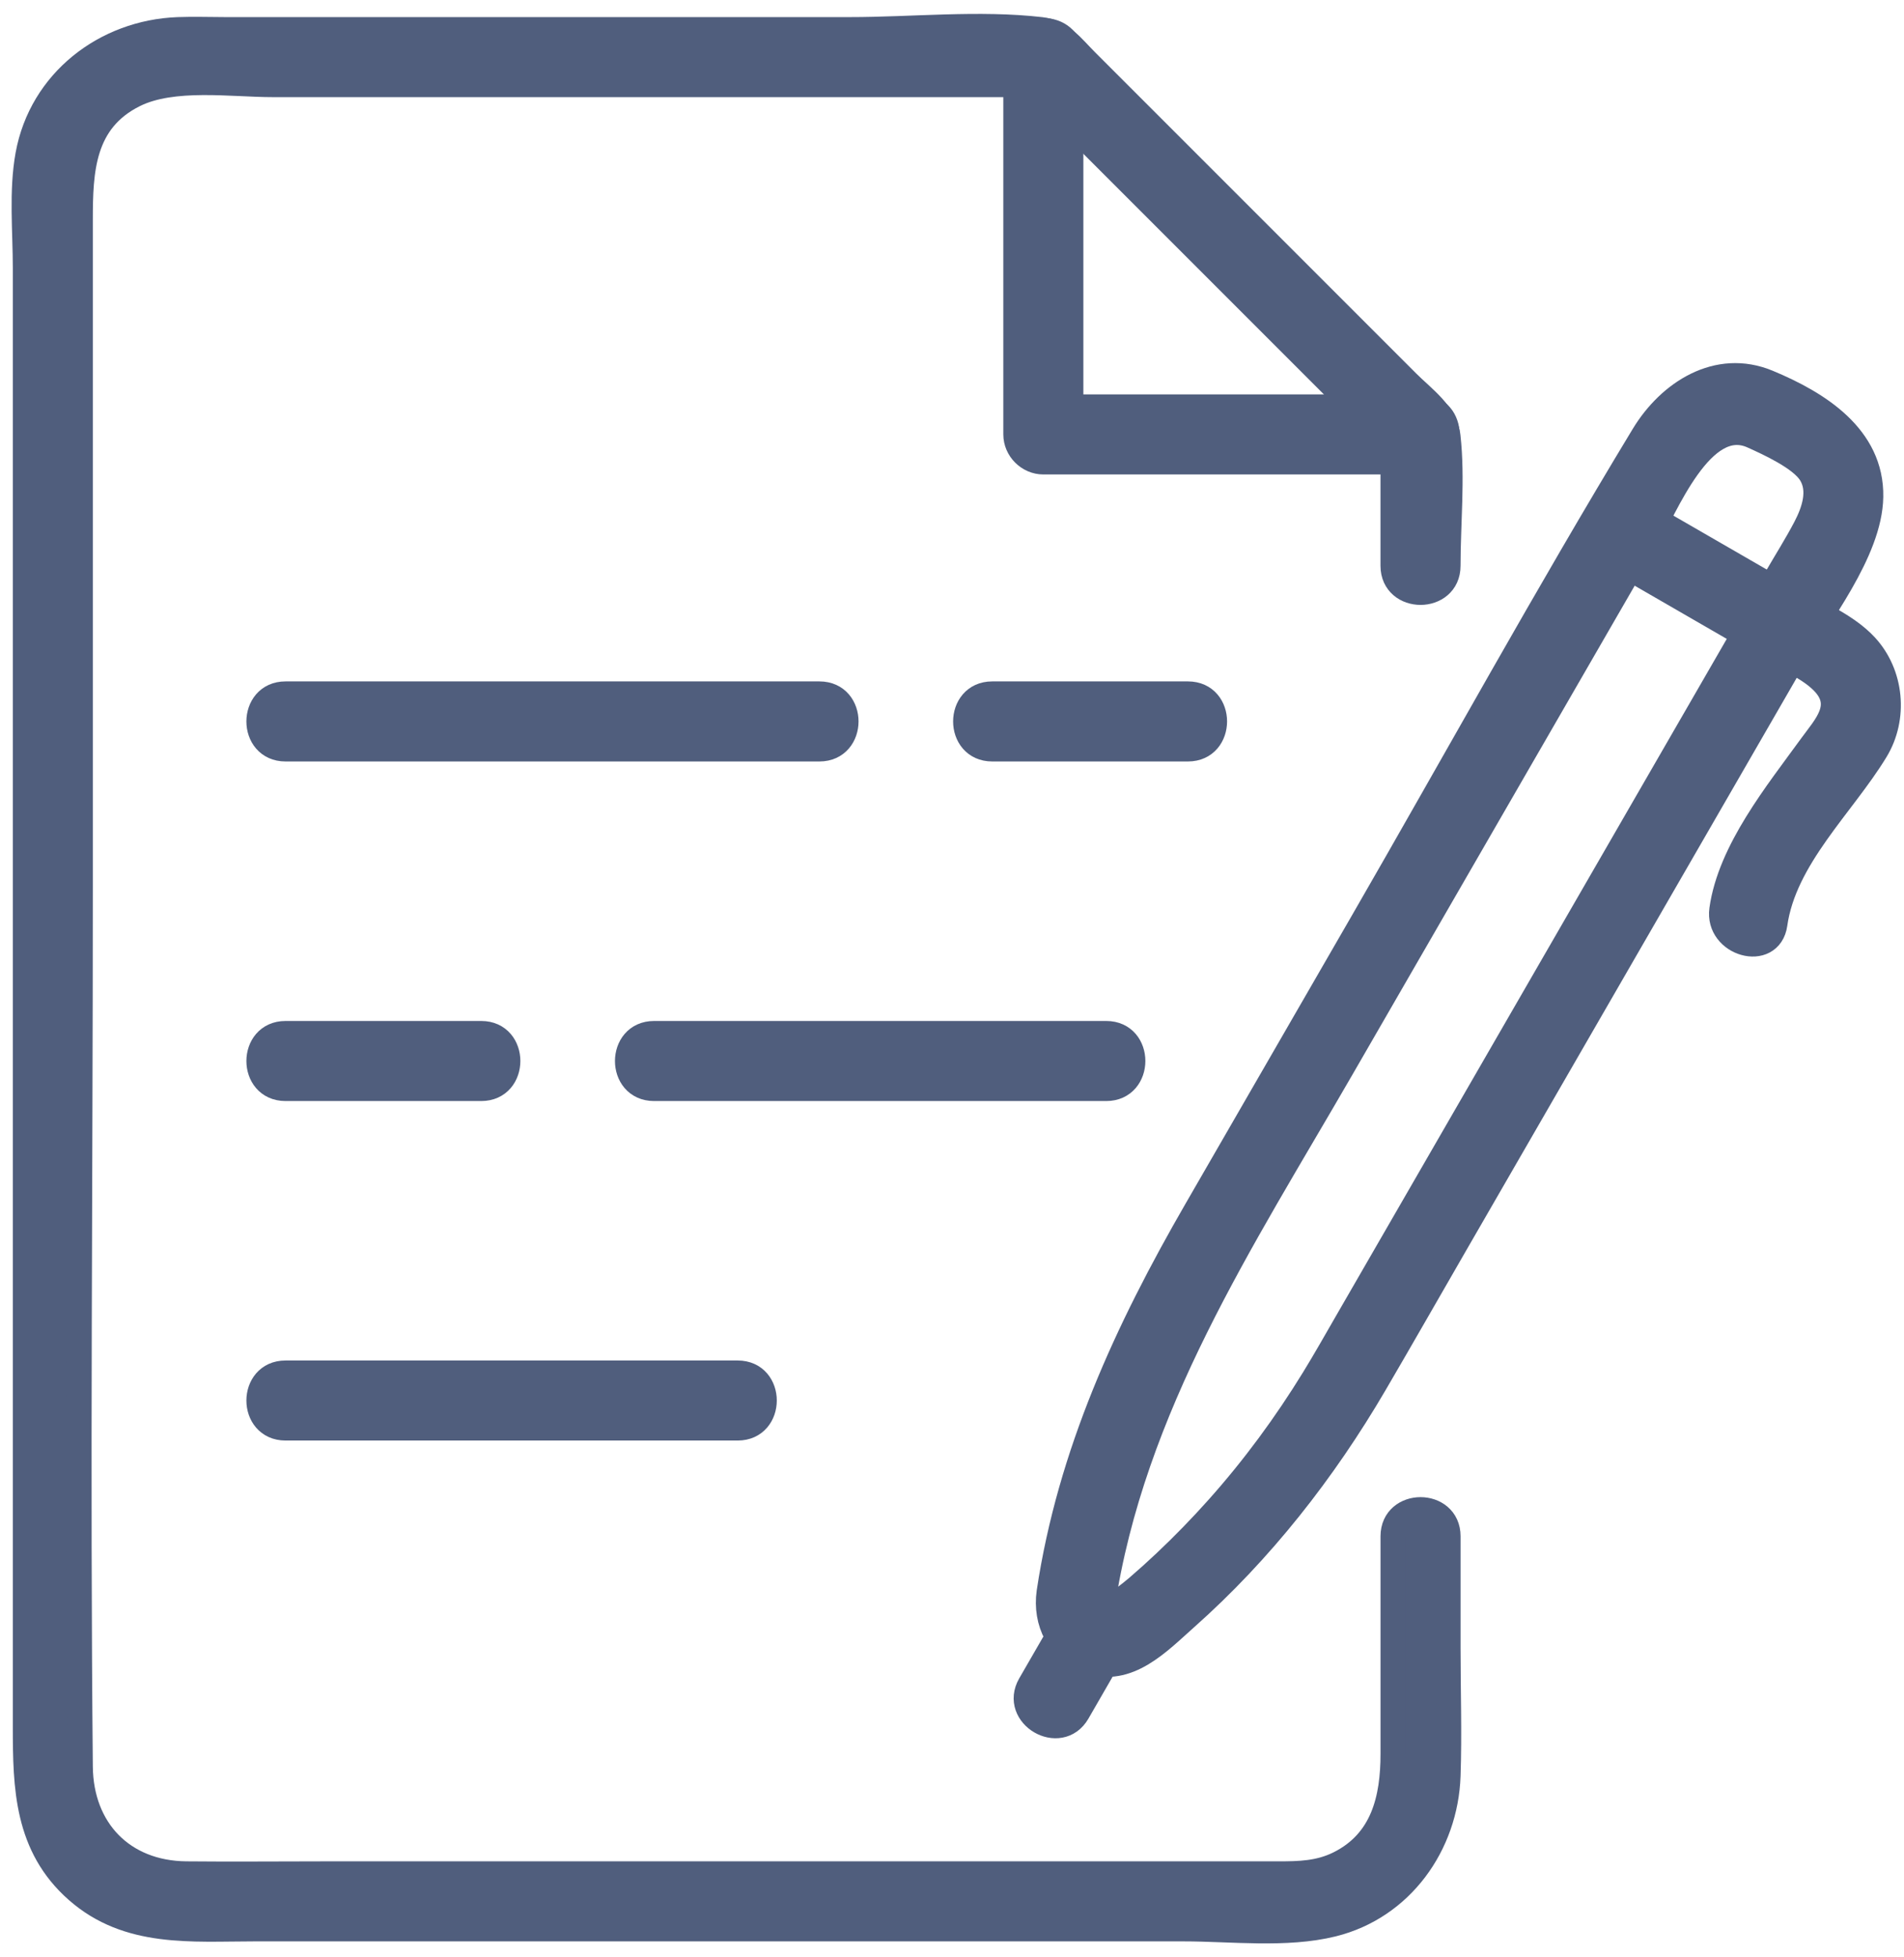
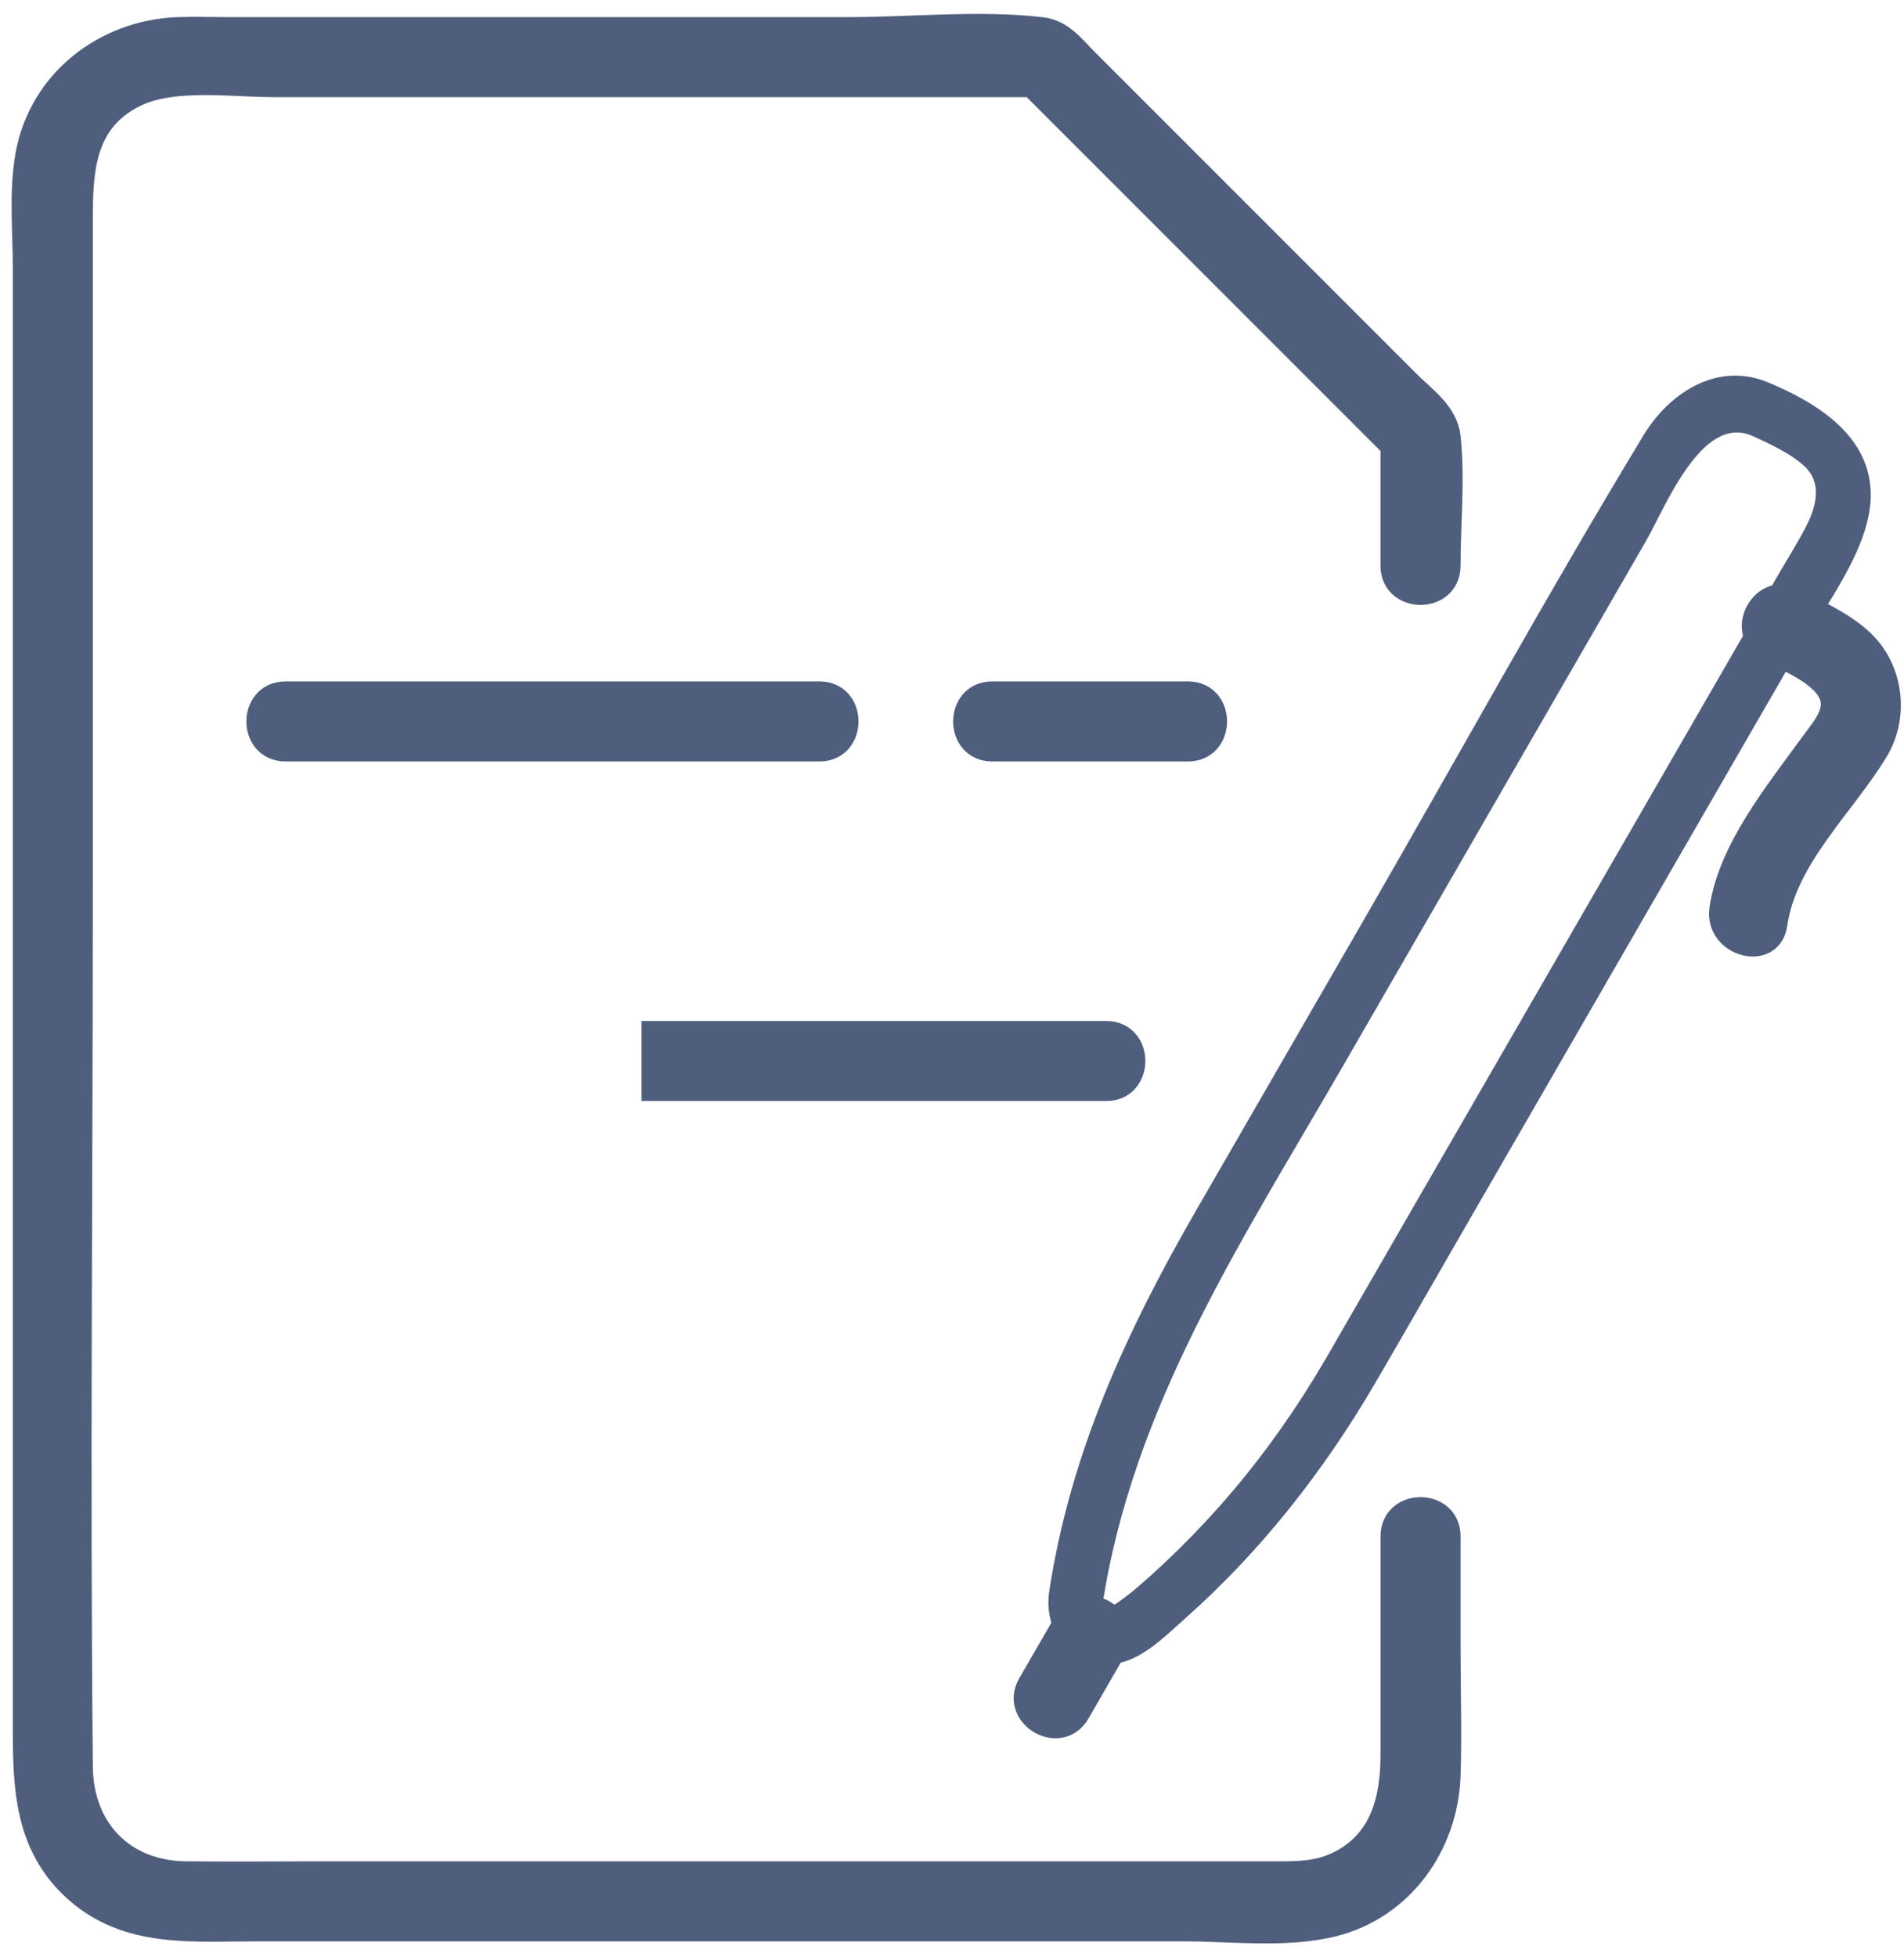
<svg xmlns="http://www.w3.org/2000/svg" width="72" height="74" viewBox="0 0 72 74" fill="none">
  <path d="M54.757 21.391C54.757 19.794 54.932 18.095 54.757 16.508C54.661 15.628 53.816 15.053 53.221 14.457C50.357 11.593 47.494 8.73 44.63 5.866C43.447 4.683 42.264 3.5 41.081 2.317C40.552 1.788 40.147 1.209 39.37 1.12C37.027 0.85 34.497 1.12 32.142 1.12C24.264 1.12 16.386 1.12 8.507 1.12C7.918 1.12 7.324 1.098 6.735 1.12C3.982 1.221 1.563 3.08 1.057 5.852C0.806 7.229 0.958 8.747 0.958 10.134C0.958 25.873 0.958 41.611 0.958 57.35C0.958 59.992 0.958 62.635 0.958 65.277C0.958 67.574 1.007 69.799 2.917 71.478C4.843 73.172 7.247 72.923 9.603 72.923C13.057 72.923 16.512 72.923 19.967 72.923C28.234 72.923 36.502 72.923 44.769 72.923C46.553 72.923 48.637 73.183 50.395 72.748C52.993 72.106 54.668 69.745 54.758 67.134C54.812 65.537 54.758 63.927 54.758 62.329C54.758 60.913 54.758 59.496 54.758 58.08C54.758 56.741 52.678 56.739 52.678 58.08C52.678 60.823 52.678 63.566 52.678 66.309C52.678 67.998 52.306 69.625 50.632 70.457C49.885 70.828 49.138 70.844 48.342 70.844C43.133 70.844 37.924 70.844 32.715 70.844C25.907 70.844 19.098 70.844 12.289 70.844C10.54 70.844 8.79 70.861 7.041 70.844C4.637 70.82 3.06 69.173 3.037 66.795C2.93 55.72 3.037 44.639 3.037 33.563C3.037 27.041 3.037 20.52 3.037 13.997C3.037 12.1 3.037 10.203 3.037 8.305C3.037 6.448 3.112 4.565 5.082 3.586C6.54 2.862 8.757 3.199 10.324 3.199C13.481 3.199 16.638 3.199 19.794 3.199C25.969 3.199 32.143 3.199 38.318 3.199C38.696 3.199 39.074 3.199 39.452 3.199C39.207 3.098 38.962 2.996 38.717 2.895C43.472 7.65 48.227 12.405 52.982 17.16C52.88 16.915 52.779 16.67 52.677 16.424C52.677 18.08 52.677 19.736 52.677 21.392C52.678 22.73 54.757 22.732 54.757 21.391Z" fill="#505E7D" stroke="#505E7D" stroke-width="0.947" />
-   <path d="M38.414 2.159C38.414 6.914 38.414 11.669 38.414 16.424C38.414 16.986 38.89 17.464 39.454 17.464C44.209 17.464 48.964 17.464 53.719 17.464C55.057 17.464 55.059 15.384 53.719 15.384C48.964 15.384 44.209 15.384 39.454 15.384C39.8 15.731 40.147 16.078 40.494 16.424C40.494 11.669 40.494 6.914 40.494 2.159C40.494 0.821 38.414 0.819 38.414 2.159Z" fill="#505E7D" stroke="#505E7D" stroke-width="0.947" />
  <path d="M30.988 26.235C24.257 26.235 17.526 26.235 10.796 26.235C9.457 26.235 9.455 28.315 10.796 28.315C17.526 28.315 24.257 28.315 30.988 28.315C32.326 28.315 32.328 26.235 30.988 26.235Z" fill="#505E7D" stroke="#505E7D" stroke-width="0.947" />
  <path d="M44.924 26.235C42.456 26.235 39.988 26.235 37.52 26.235C36.182 26.235 36.18 28.315 37.52 28.315C39.988 28.315 42.456 28.315 44.924 28.315C46.262 28.315 46.264 26.235 44.924 26.235Z" fill="#505E7D" stroke="#505E7D" stroke-width="0.947" />
-   <path d="M24.733 41.153C30.433 41.153 36.134 41.153 41.834 41.153C43.172 41.153 43.175 39.073 41.834 39.073C36.134 39.073 30.433 39.073 24.733 39.073C23.395 39.073 23.392 41.153 24.733 41.153Z" fill="#505E7D" stroke="#505E7D" stroke-width="0.947" />
-   <path d="M10.796 41.153C13.264 41.153 15.732 41.153 18.2 41.153C19.538 41.153 19.54 39.073 18.2 39.073C15.732 39.073 13.264 39.073 10.796 39.073C9.457 39.073 9.455 41.153 10.796 41.153Z" fill="#505E7D" stroke="#505E7D" stroke-width="0.947" />
-   <path d="M27.897 51.909C22.196 51.909 16.496 51.909 10.796 51.909C9.457 51.909 9.455 53.988 10.796 53.988C16.496 53.988 22.196 53.988 27.897 53.988C29.235 53.988 29.237 51.909 27.897 51.909Z" fill="#505E7D" stroke="#505E7D" stroke-width="0.947" />
+   <path d="M24.733 41.153C30.433 41.153 36.134 41.153 41.834 41.153C43.172 41.153 43.175 39.073 41.834 39.073C36.134 39.073 30.433 39.073 24.733 39.073Z" fill="#505E7D" stroke="#505E7D" stroke-width="0.947" />
  <path d="M39.672 60.197C39.513 61.318 40.041 62.408 41.149 62.798C42.65 63.328 43.817 62.076 44.837 61.17C47.689 58.64 50.068 55.599 51.989 52.314C53.008 50.571 54.008 48.817 55.017 47.069C59.263 39.715 63.508 32.362 67.753 25.009C68.746 23.289 70.706 20.873 70.743 18.785C70.784 16.507 68.741 15.238 66.853 14.454C64.947 13.662 63.129 14.841 62.15 16.456C58.479 22.514 55.059 28.738 51.518 34.872C49.425 38.497 47.332 42.122 45.24 45.746C42.619 50.284 40.461 54.952 39.672 60.197C39.475 61.507 41.479 62.071 41.678 60.75C42.818 53.169 46.973 46.904 50.72 40.414C54.555 33.771 58.391 27.128 62.226 20.485C62.971 19.195 64.352 15.619 66.271 16.483C66.874 16.755 68.1 17.311 68.471 17.906C68.871 18.549 68.593 19.337 68.277 19.943C67.945 20.578 67.557 21.19 67.198 21.81C63.496 28.224 59.793 34.637 56.091 41.05C54.372 44.027 52.654 47.004 50.935 49.98C50.522 50.695 50.117 51.415 49.685 52.118C48.621 53.852 47.413 55.494 46.058 57.012C45.422 57.724 44.757 58.409 44.062 59.064C43.721 59.386 43.372 59.701 43.015 60.008C42.949 60.065 41.616 61.189 41.679 60.75C41.863 59.441 39.86 58.876 39.672 60.197Z" fill="#505E7D" />
-   <path d="M39.672 60.197C39.513 61.318 40.041 62.408 41.149 62.798C42.65 63.328 43.817 62.076 44.837 61.17C47.689 58.64 50.068 55.599 51.989 52.314C53.008 50.571 54.008 48.817 55.017 47.069C59.263 39.715 63.508 32.362 67.753 25.009C68.746 23.289 70.706 20.873 70.743 18.785C70.784 16.507 68.741 15.238 66.853 14.454C64.947 13.662 63.129 14.841 62.15 16.456C58.479 22.514 55.059 28.738 51.518 34.872C49.425 38.497 47.332 42.122 45.24 45.746C42.619 50.284 40.461 54.952 39.672 60.197ZM39.672 60.197C39.475 61.507 41.479 62.071 41.678 60.75C42.818 53.169 46.973 46.904 50.72 40.414C54.555 33.771 58.391 27.128 62.226 20.485C62.971 19.195 64.352 15.619 66.271 16.483C66.874 16.755 68.1 17.311 68.471 17.906C68.871 18.549 68.593 19.337 68.277 19.943C67.945 20.578 67.557 21.19 67.198 21.81C63.496 28.224 59.793 34.637 56.091 41.05C54.372 44.027 52.654 47.004 50.935 49.98C50.522 50.695 50.117 51.415 49.685 52.118C48.621 53.852 47.413 55.494 46.058 57.012C45.422 57.724 44.757 58.409 44.062 59.064C43.721 59.386 43.372 59.701 43.015 60.008C42.949 60.065 41.616 61.189 41.679 60.75C41.863 59.441 39.86 58.876 39.672 60.197Z" stroke="#505E7D" stroke-width="0.947" />
  <path d="M66.843 24.5C67.51 24.885 68.37 25.217 68.918 25.767C69.82 26.673 69.033 27.45 68.483 28.209C67.202 29.976 65.425 32.157 65.112 34.384C64.927 35.693 66.931 36.259 67.117 34.937C67.469 32.435 69.673 30.446 70.932 28.378C71.685 27.143 71.536 25.476 70.541 24.409C69.839 23.657 68.768 23.21 67.892 22.704C66.731 22.034 65.683 23.83 66.843 24.5Z" fill="#505E7D" stroke="#505E7D" stroke-width="0.947" />
  <path d="M40.329 61.305C39.87 62.1 39.411 62.895 38.952 63.69C38.282 64.851 40.078 65.9 40.748 64.74C41.207 63.945 41.666 63.15 42.124 62.355C42.795 61.194 40.999 60.145 40.329 61.305Z" fill="#505E7D" stroke="#505E7D" stroke-width="0.947" />
-   <path d="M60.739 20.975C62.774 22.15 64.809 23.325 66.844 24.5C68.005 25.17 69.053 23.374 67.893 22.704C65.858 21.529 63.824 20.355 61.789 19.18C60.627 18.509 59.579 20.306 60.739 20.975Z" fill="#505E7D" stroke="#505E7D" stroke-width="0.947" />
</svg>